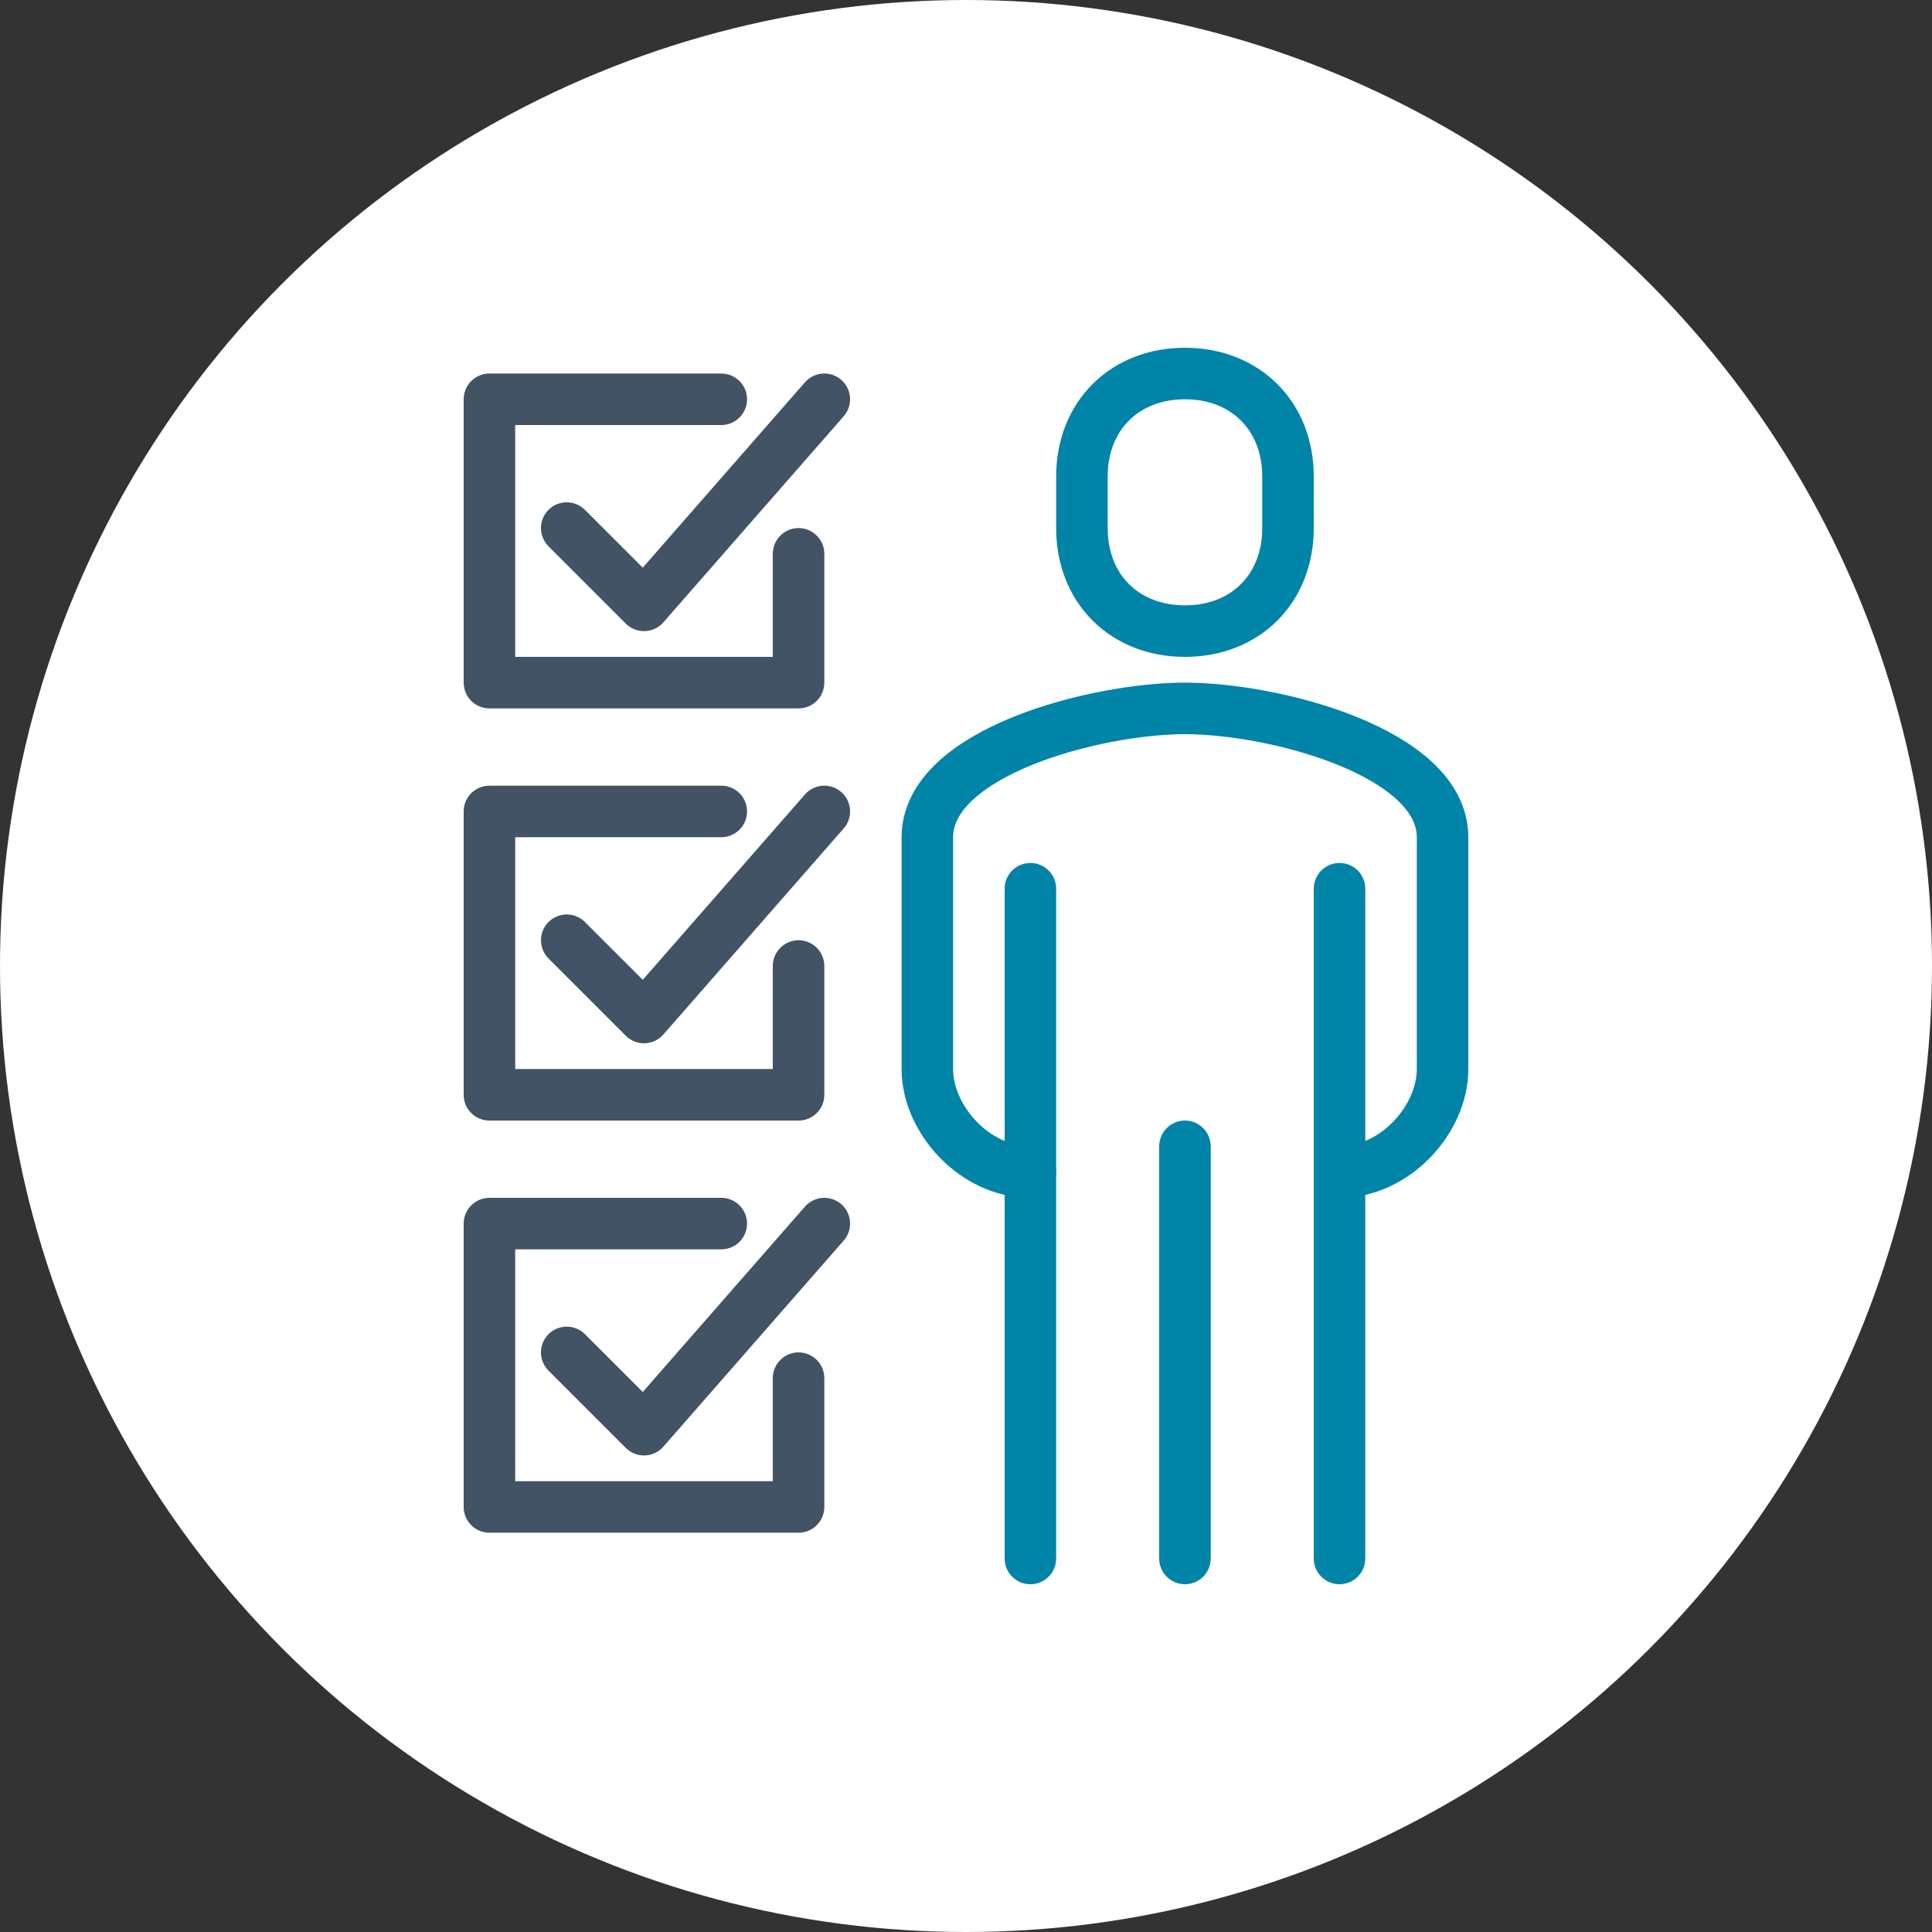
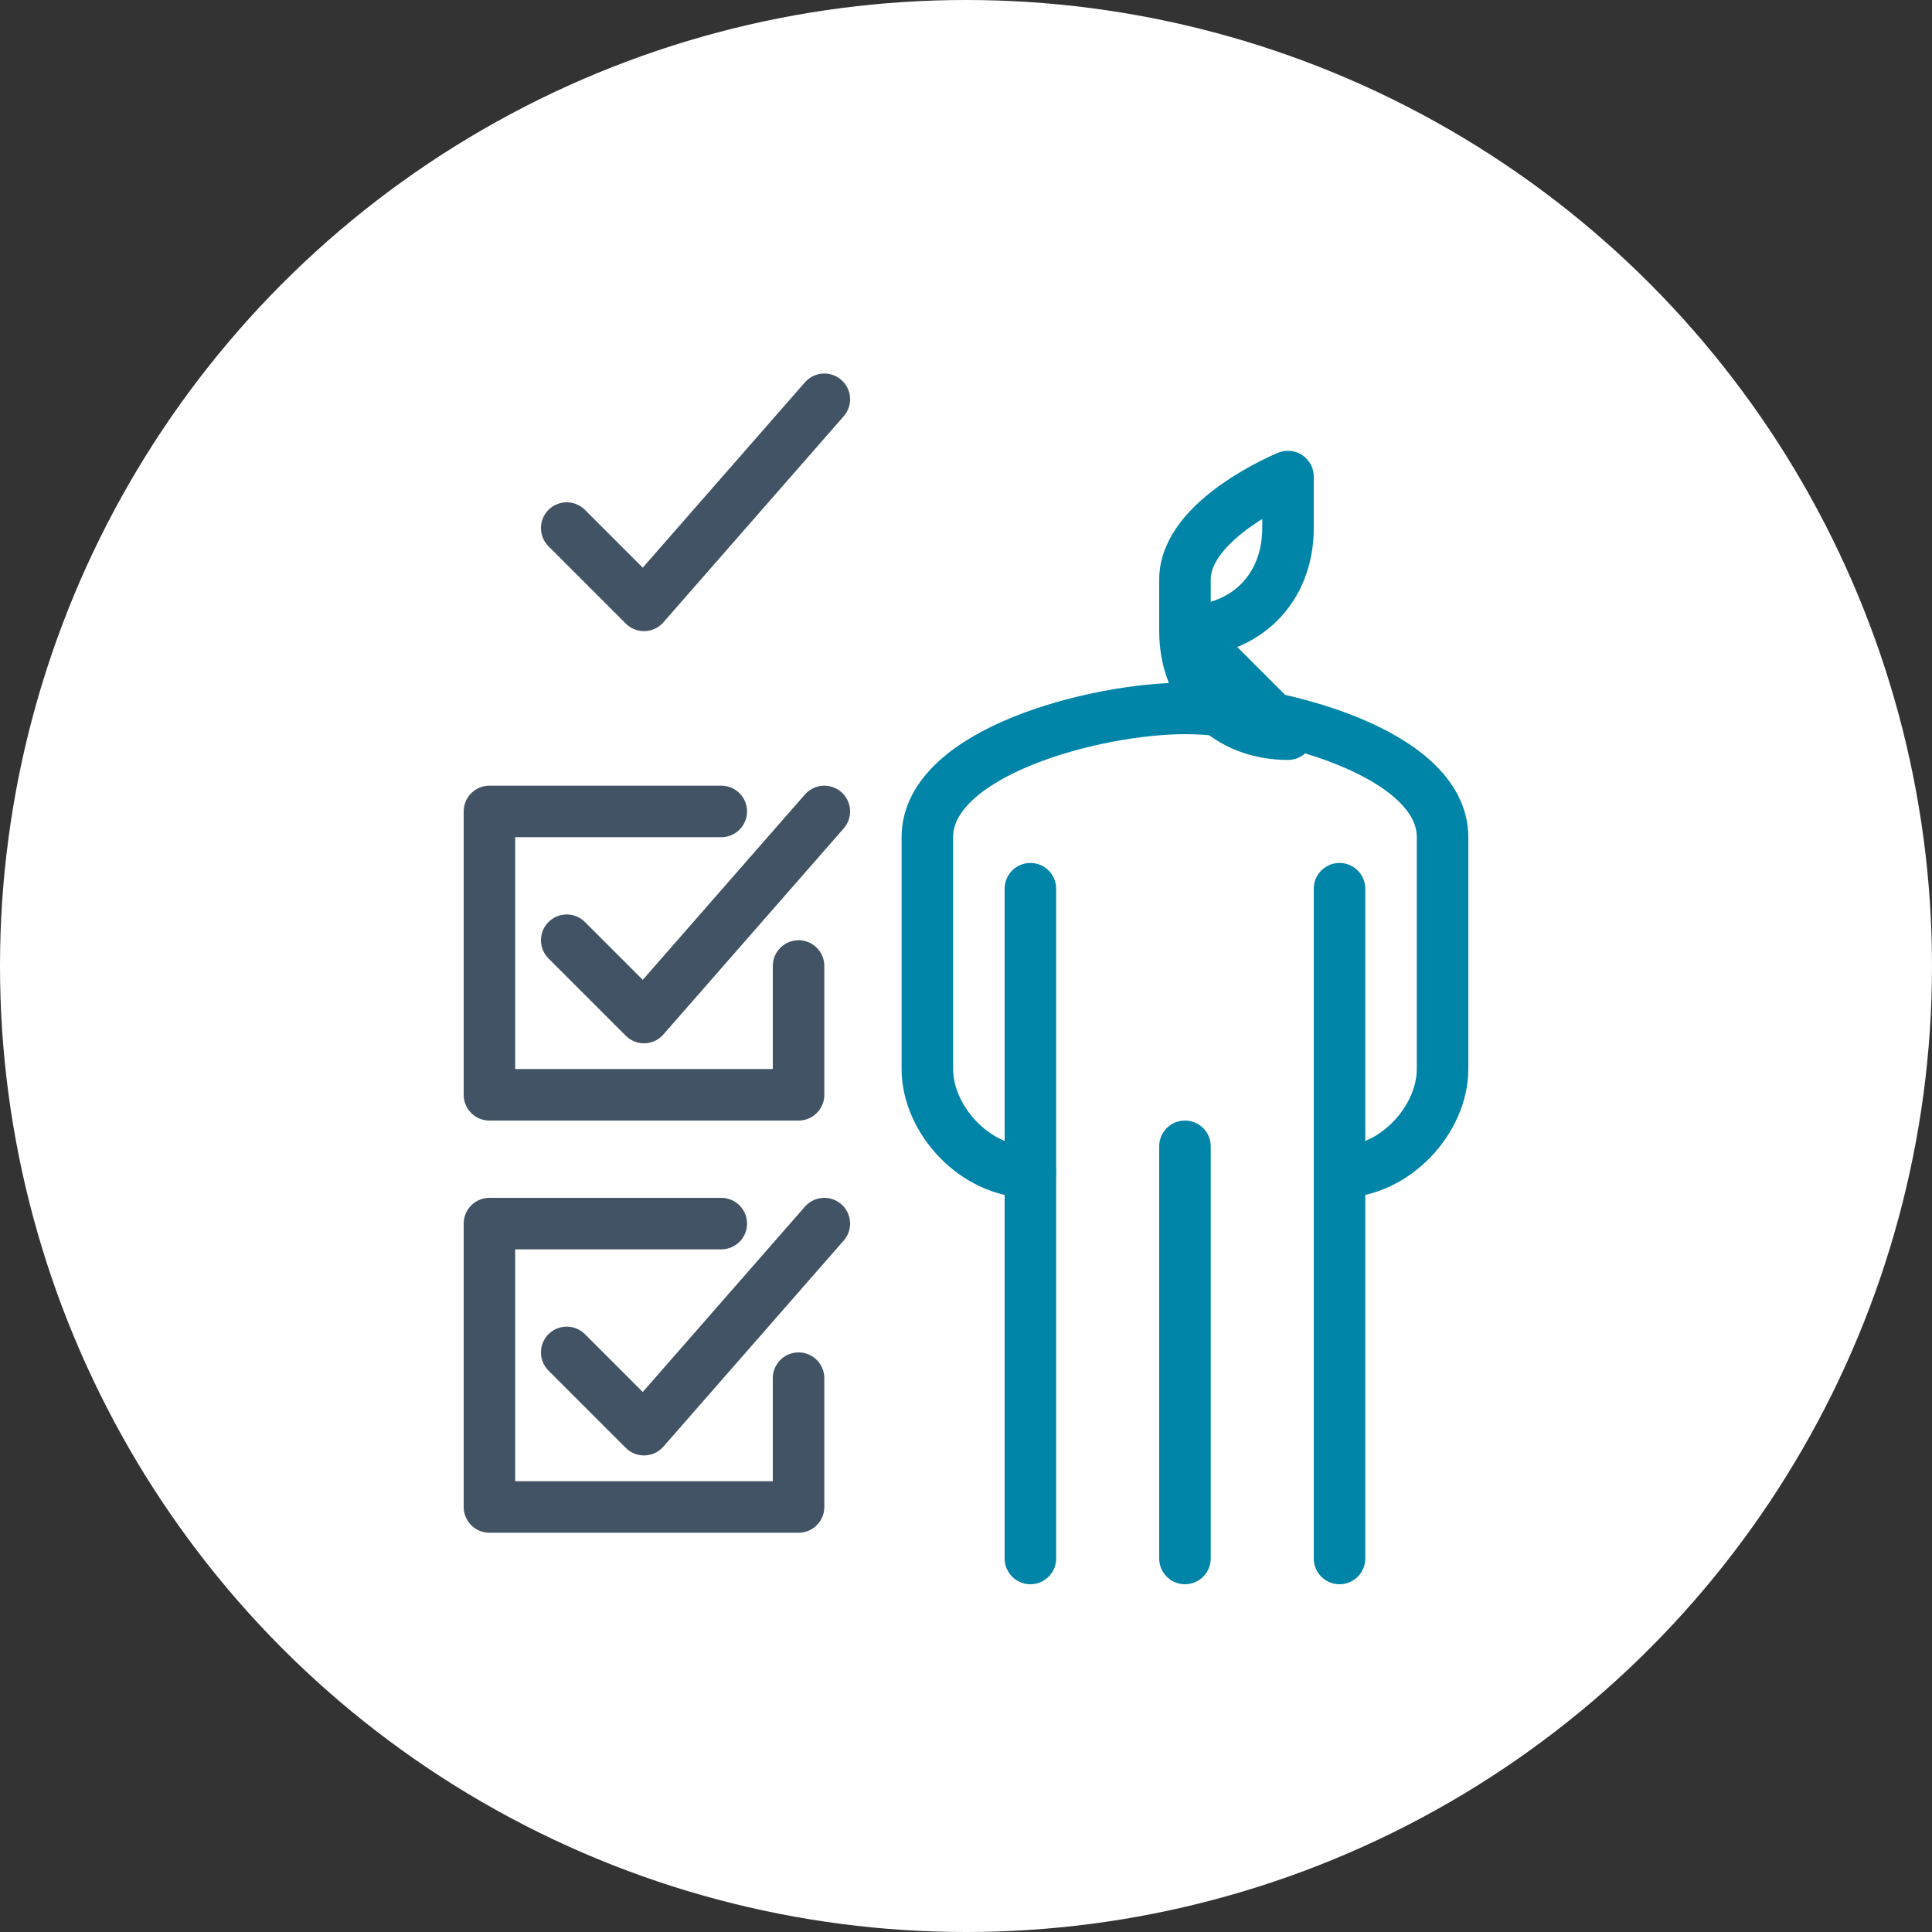
<svg xmlns="http://www.w3.org/2000/svg" id="Layer_2" data-name="Layer 2" viewBox="0 0 75 75">
  <rect x="0" y="0" width="75" height="75" fill="#333333" stroke="none" />
  <defs>
    <style>
      .cls-1 {
        stroke: #0084a8;
      }

      .cls-1, .cls-2 {
        fill: none;
        stroke-linecap: round;
        stroke-linejoin: round;
        stroke-width: 2px;
      }

      .cls-2 {
        stroke: #415364;
      }

      .cls-3 {
        fill: #fff;
      }
    </style>
  </defs>
  <g id="Layer_1-2" data-name="Layer 1">
    <circle class="cls-3" cx="37.5" cy="37.5" r="37.5" />
    <g>
      <polyline class="cls-2" points="31 37.5 31 42.5 19 42.5 19 31.5 28 31.5" />
      <polyline class="cls-2" points="22 36.5 25 39.5 32 31.5" />
      <polyline class="cls-2" points="31 53.5 31 58.5 19 58.5 19 47.5 28 47.5" />
      <polyline class="cls-2" points="22 52.5 25 55.5 32 47.5" />
-       <polyline class="cls-2" points="31 21.5 31 26.5 19 26.5 19 15.5 28 15.5" />
      <polyline class="cls-2" points="22 20.5 25 23.5 32 15.5" />
      <path class="cls-1" d="M52,45.5c2.16,0,4-2.05,4-4v-9c0-3.3-6.53-5-10-5s-10,1.7-10,5v9c0,1.95,1.84,4,4,4" />
-       <path class="cls-1" d="M46,24.5c2.33,0,4-1.63,4-4v-2c0-2.37-1.67-4-4-4s-4,1.63-4,4v2c0,2.37,1.67,4,4,4Z" />
+       <path class="cls-1" d="M46,24.5c2.33,0,4-1.63,4-4v-2s-4,1.63-4,4v2c0,2.37,1.67,4,4,4Z" />
      <line class="cls-1" x1="52" y1="60.5" x2="52" y2="34.5" />
      <line class="cls-1" x1="40" y1="34.5" x2="40" y2="60.5" />
      <line class="cls-1" x1="46" y1="44.5" x2="46" y2="60.5" />
    </g>
  </g>
</svg>